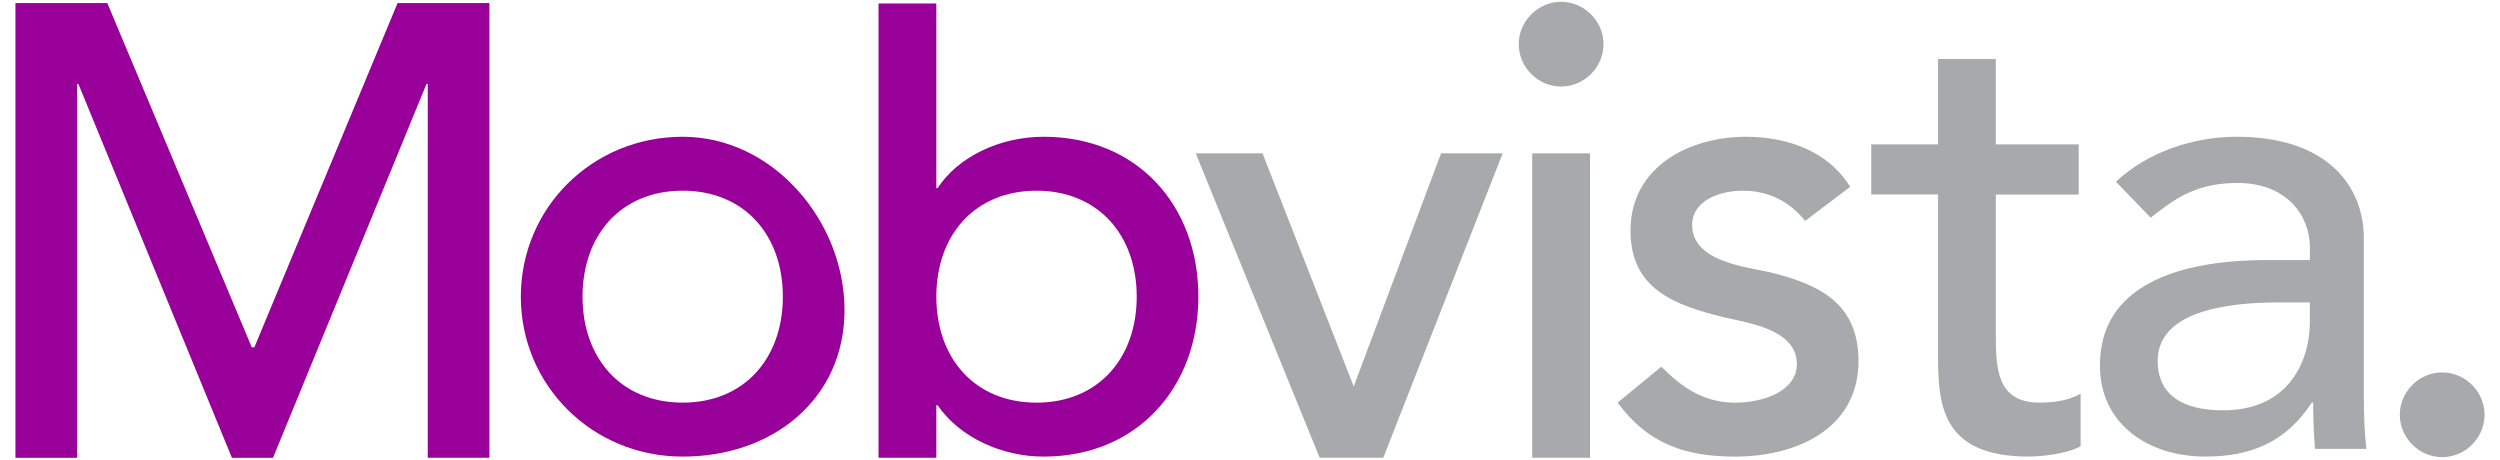
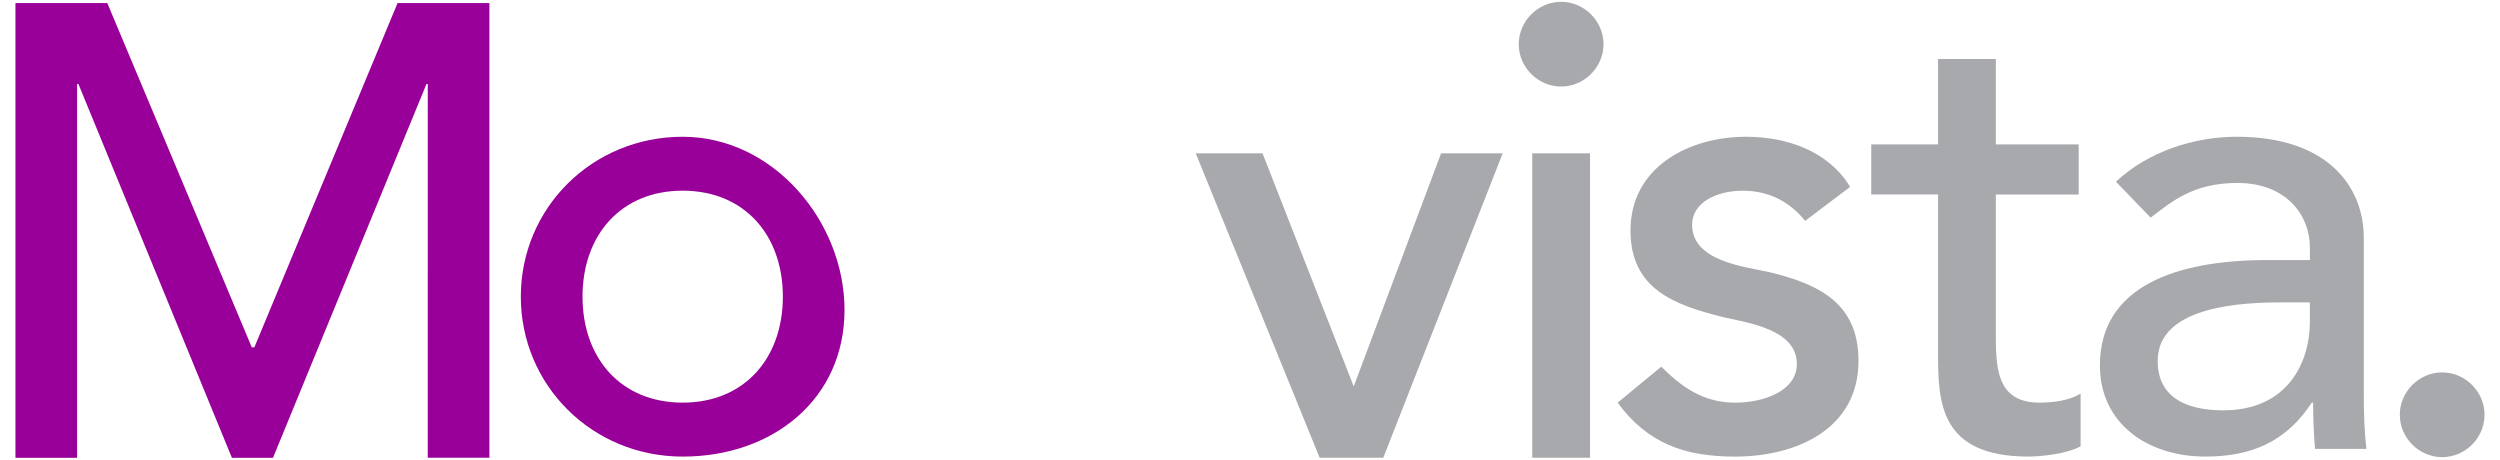
<svg xmlns="http://www.w3.org/2000/svg" version="1.1" id="Layer_1" x="0px" y="0px" width="136px" height="25px" viewBox="0 0 140 25.533" enable-background="new 0 0 140 25.533" xml:space="preserve">
  <g>
    <path fill="#990099" d="M0.865,0.071h5.144l8.091,19.277h0.145l8.019-19.277h5.143v25.462h-3.452V4.602h-0.072l-8.595,20.932h-2.302L4.391,4.602H4.317v20.932H0.865V0.071z" />
    <path fill="#990099" d="M38.23,7.557c5.072,0,9.063,4.741,9.063,9.703c0,4.965-3.991,8.208-9.063,8.208c-5.07,0-9.064-3.993-9.064-8.956C29.166,11.548,33.16,7.557,38.23,7.557z M38.23,22.446c3.453,0,5.61-2.482,5.61-5.935c0-3.453-2.157-5.934-5.61-5.934c-3.453,0-5.609,2.48-5.609,5.934C32.621,19.964,34.777,22.446,38.23,22.446z" />
-     <path fill="#990099" d="M49.198,0.093h3.236v10.341h0.071c1.153-1.764,3.49-2.877,5.936-2.877c5.251,0,8.667,3.847,8.667,8.955c0,5.034-3.38,8.956-8.667,8.956c-2.302,0-4.675-1.044-5.936-2.878h-0.071v2.943h-3.236V0.093z M63.656,16.512c0-3.453-2.159-5.934-5.611-5.934c-3.454,0-5.611,2.48-5.611,5.934c0,3.452,2.157,5.935,5.611,5.935C61.497,22.446,63.656,19.964,63.656,16.512z" />
    <path fill="#A7A9AC" d="M66.961,8.485h3.741l5.107,13.055L80.7,8.485h3.451l-6.688,17.048h-3.562L66.961,8.485z" />
    <path fill="#A7A9AC" d="M87.423,0c1.294,0,2.374,1.08,2.374,2.373c0,1.294-1.08,2.372-2.374,2.372c-1.295,0-2.374-1.078-2.374-2.372C85.049,1.08,86.128,0,87.423,0z M85.805,8.485h3.236v17.048h-3.236V8.485z" />
    <path fill="#A7A9AC" d="M101.089,12.268c-0.756-0.937-1.87-1.689-3.488-1.689c-1.513,0-2.843,0.683-2.843,1.903c0,2.052,2.913,2.341,4.353,2.663c2.806,0.684,4.964,1.761,4.964,4.963c0,3.848-3.525,5.36-6.906,5.36c-2.804,0-4.892-0.721-6.582-3.021l2.446-2.015c1.044,1.043,2.265,2.015,4.136,2.015c1.654,0,3.454-0.685,3.454-2.159c0-1.941-2.698-2.302-4.102-2.625c-2.768-0.683-5.213-1.583-5.213-4.854c0-3.562,3.272-5.252,6.473-5.252c2.265,0,4.604,0.791,5.826,2.806L101.089,12.268z" />
    <path fill="#A7A9AC" d="M116.408,10.792h-4.641v7.732c0,1.907,0,3.922,2.447,3.922c0.754,0,1.651-0.108,2.3-0.505v2.949c-0.754,0.431-2.263,0.577-2.913,0.577c-4.999,0-5.069-3.06-5.069-5.792v-8.884h-3.742V7.987h3.742V3.204h3.235v4.783h4.641V10.792z" />
    <path fill="#A7A9AC" d="M118.493,10.074c1.797-1.69,4.387-2.518,6.761-2.518c5.034,0,7.12,2.731,7.12,5.681v8.704c0,1.188,0.037,2.195,0.144,3.093h-2.878c-0.07-0.864-0.105-1.725-0.105-2.588h-0.073c-1.437,2.192-3.381,3.021-5.969,3.021c-3.166,0-5.898-1.8-5.898-5.109c0-4.387,4.205-5.897,9.387-5.897h2.371v-0.719c0-1.763-1.292-3.597-4.061-3.597c-2.482,0-3.67,1.043-4.856,1.942L118.493,10.074z M127.628,16.834c-3.058,0-6.797,0.54-6.797,3.273c0,1.941,1.438,2.77,3.669,2.77c3.596,0,4.852-2.661,4.852-4.964v-1.079H127.628z" />
    <path fill="#A7A9AC" d="M134.389,23.125c0-1.292,1.077-2.372,2.372-2.372c1.297,0,2.374,1.08,2.374,2.372c0,1.297-1.077,2.373-2.374,2.373C135.466,25.498,134.389,24.422,134.389,23.125z" />
  </g>
</svg>